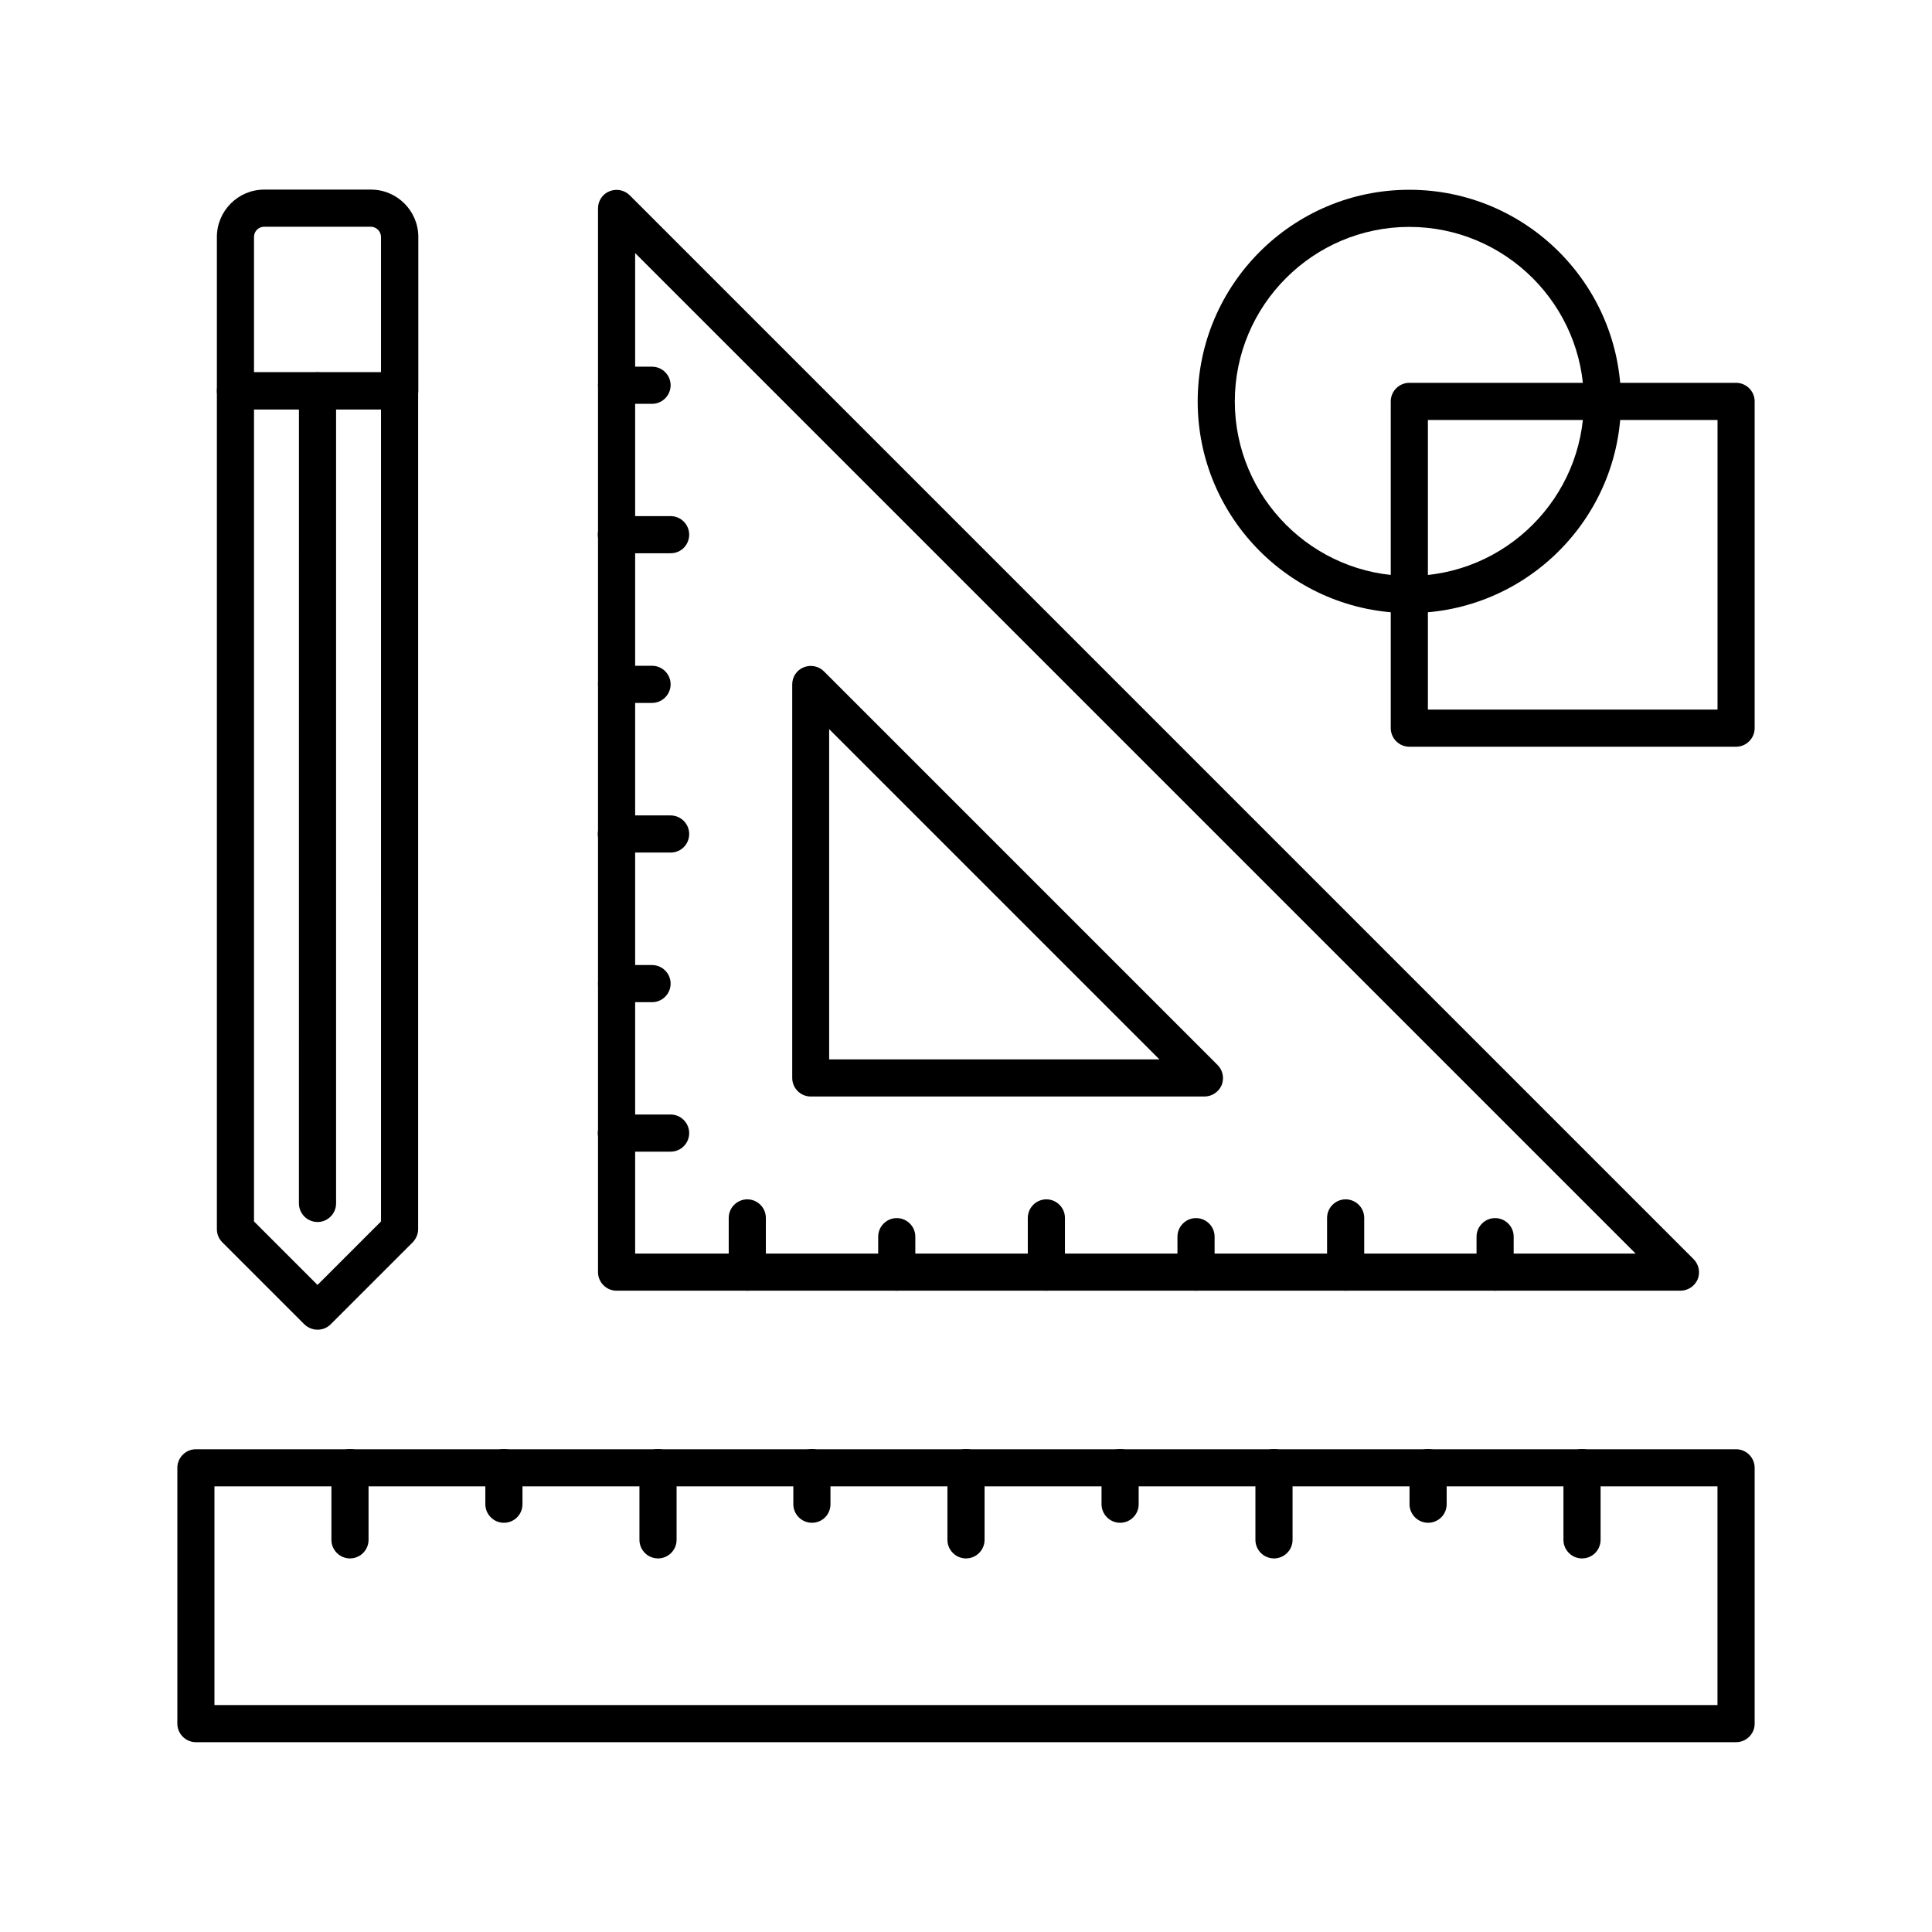
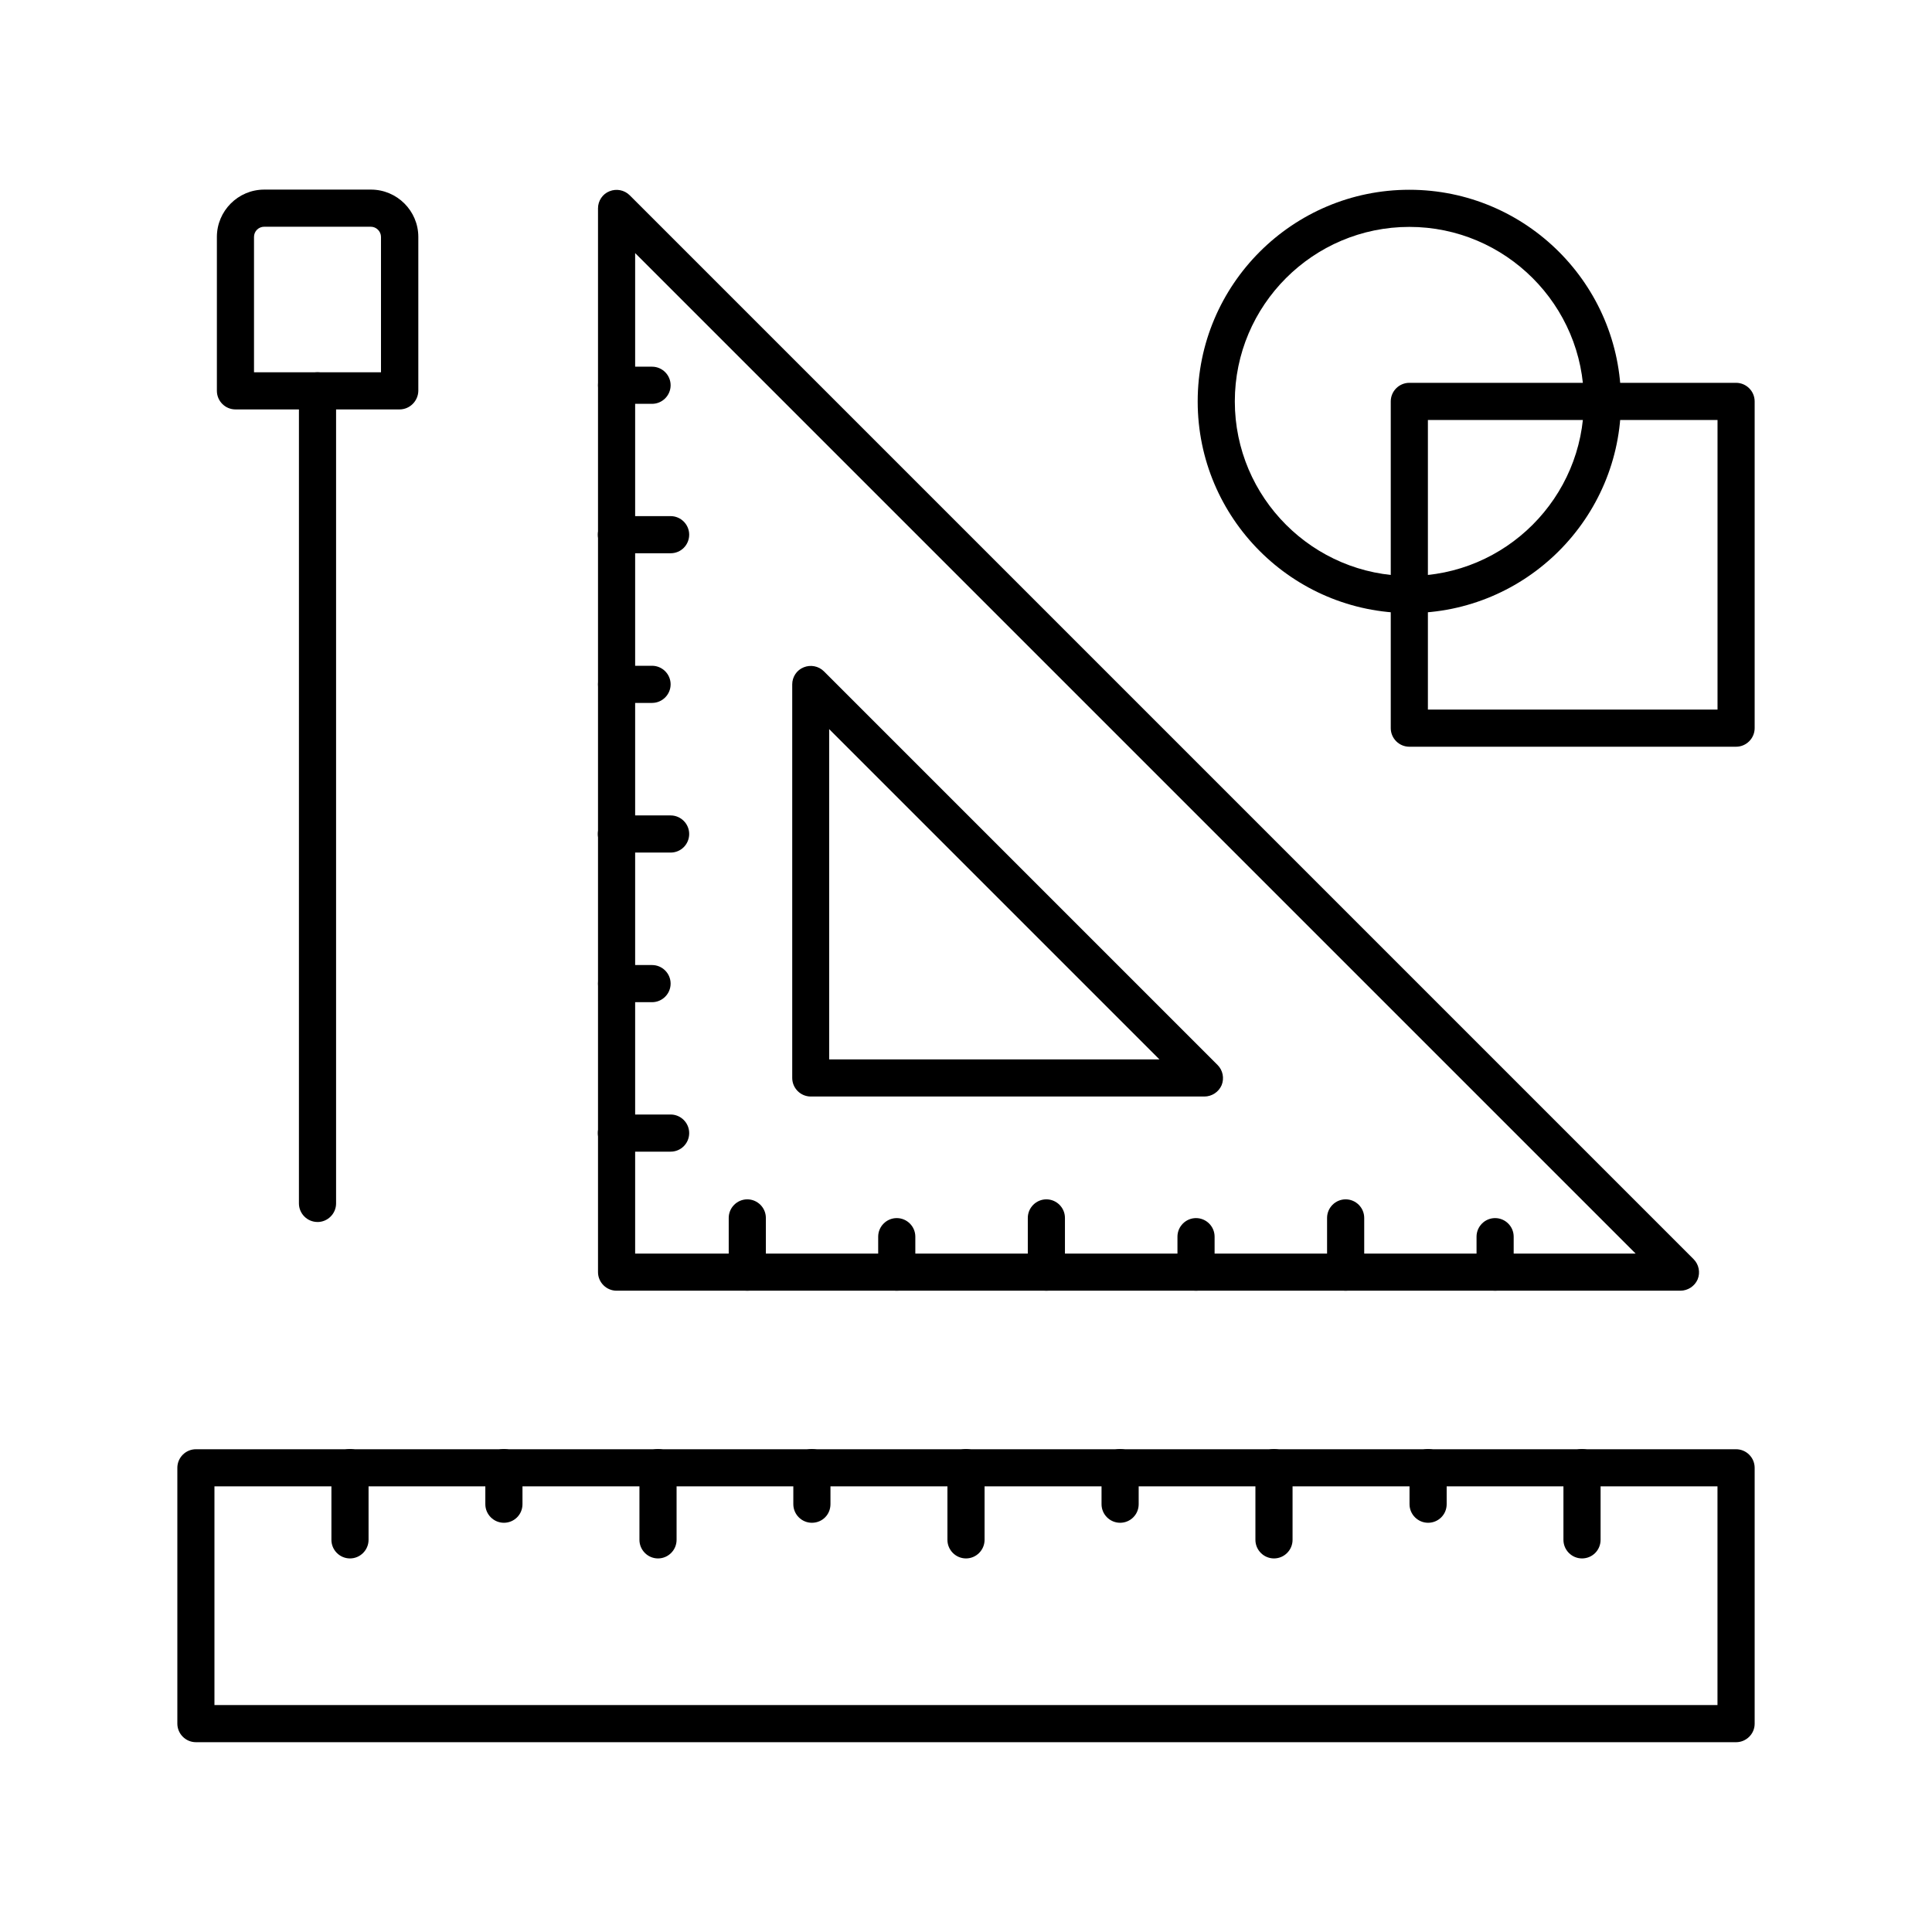
<svg xmlns="http://www.w3.org/2000/svg" fill="#000000" width="800px" height="800px" version="1.1" viewBox="144 144 512 512">
  <g>
    <path d="m604.08 605.7h-408.16c-2.707 0-4.922-2.215-4.922-4.922v-67.793c0-2.707 2.215-4.922 4.922-4.922h408.16c2.707 0 4.922 2.215 4.922 4.922v67.848c-0.004 2.656-2.219 4.867-4.922 4.867zm-403.25-9.84h398.32v-57.957h-398.32z" />
    <path d="m522.46 547.55c-2.707 0-4.922-2.215-4.922-4.922v-9.691c0-2.707 2.215-4.922 4.922-4.922s4.922 2.215 4.922 4.922v9.691c0 2.758-2.215 4.922-4.922 4.922z" />
    <path d="m440.84 547.55c-2.707 0-4.922-2.215-4.922-4.922v-9.691c0-2.707 2.215-4.922 4.922-4.922 2.707 0 4.922 2.215 4.922 4.922v9.691c-0.004 2.758-2.219 4.922-4.922 4.922z" />
    <path d="m359.16 547.55c-2.707 0-4.922-2.215-4.922-4.922v-9.691c0-2.707 2.215-4.922 4.922-4.922 2.707 0 4.922 2.215 4.922 4.922v9.691c-0.004 2.758-2.168 4.922-4.922 4.922z" />
    <path d="m277.54 547.55c-2.707 0-4.922-2.215-4.922-4.922v-9.691c0-2.707 2.215-4.922 4.922-4.922 2.707 0 4.922 2.215 4.922 4.922v9.691c0 2.758-2.215 4.922-4.922 4.922z" />
    <path d="m563.25 557c-2.707 0-4.922-2.215-4.922-4.922v-19.141c0-2.707 2.215-4.922 4.922-4.922 2.707 0 4.922 2.215 4.922 4.922v19.141c-0.004 2.707-2.168 4.922-4.922 4.922z" />
    <path d="m481.62 557c-2.707 0-4.922-2.215-4.922-4.922v-19.141c0-2.707 2.215-4.922 4.922-4.922 2.707 0 4.922 2.215 4.922 4.922v19.141c0 2.707-2.215 4.922-4.922 4.922z" />
    <path d="m400 557c-2.707 0-4.922-2.215-4.922-4.922v-19.141c0-2.707 2.215-4.922 4.922-4.922s4.922 2.215 4.922 4.922v19.141c-0.004 2.707-2.219 4.922-4.922 4.922z" />
    <path d="m318.38 557c-2.707 0-4.922-2.215-4.922-4.922v-19.141c0-2.707 2.215-4.922 4.922-4.922s4.922 2.215 4.922 4.922v19.141c0 2.707-2.215 4.922-4.922 4.922z" />
    <path d="m236.75 557c-2.707 0-4.922-2.215-4.922-4.922v-19.141c0-2.707 2.215-4.922 4.922-4.922 2.707 0 4.922 2.215 4.922 4.922v19.141c-0.004 2.707-2.219 4.922-4.922 4.922z" />
    <path d="m589.32 486.05h-281.92c-2.707 0-4.922-2.215-4.922-4.922v-281.92c0-1.969 1.18-3.789 3.051-4.527 1.82-0.738 3.938-0.344 5.363 1.082l281.92 281.92c1.426 1.426 1.82 3.543 1.082 5.363-0.785 1.82-2.606 3.004-4.574 3.004zm-277-9.84h265.14l-265.14-265.14z" />
    <path d="m463.17 434.59h-104.3c-2.707 0-4.922-2.215-4.922-4.922v-104.3c0-1.969 1.18-3.789 3.051-4.527 1.82-0.738 3.938-0.344 5.363 1.082l104.3 104.3c1.426 1.426 1.82 3.543 1.082 5.363-0.785 1.824-2.606 3.004-4.574 3.004zm-99.434-9.84h87.527l-87.527-87.527z" />
    <path d="m540.22 486.05c-2.707 0-4.922-2.215-4.922-4.922v-9.398c0-2.707 2.215-4.922 4.922-4.922s4.922 2.215 4.922 4.922v9.398c0 2.707-2.168 4.922-4.922 4.922z" />
    <path d="m460.96 486.05c-2.707 0-4.922-2.215-4.922-4.922v-9.398c0-2.707 2.215-4.922 4.922-4.922s4.922 2.215 4.922 4.922v9.398c0 2.707-2.215 4.922-4.922 4.922z" />
    <path d="m381.65 486.05c-2.707 0-4.922-2.215-4.922-4.922v-9.398c0-2.707 2.215-4.922 4.922-4.922 2.707 0 4.922 2.215 4.922 4.922v9.398c-0.004 2.707-2.168 4.922-4.922 4.922z" />
    <path d="m500.61 486.05c-2.707 0-4.922-2.215-4.922-4.922v-14.367c0-2.707 2.215-4.922 4.922-4.922s4.922 2.215 4.922 4.922v14.367c-0.004 2.707-2.215 4.922-4.922 4.922z" />
    <path d="m421.3 486.05c-2.707 0-4.922-2.215-4.922-4.922v-14.367c0-2.707 2.215-4.922 4.922-4.922s4.922 2.215 4.922 4.922v14.367c0 2.707-2.215 4.922-4.922 4.922z" />
    <path d="m342.04 486.05c-2.707 0-4.922-2.215-4.922-4.922v-14.367c0-2.707 2.215-4.922 4.922-4.922 2.707 0 4.922 2.215 4.922 4.922v14.367c0 2.707-2.215 4.922-4.922 4.922z" />
    <path d="m316.8 251.02h-9.398c-2.707 0-4.922-2.215-4.922-4.922 0-2.707 2.215-4.922 4.922-4.922h9.398c2.707 0 4.922 2.215 4.922 4.922 0 2.707-2.215 4.922-4.922 4.922z" />
    <path d="m316.8 330.28h-9.398c-2.707 0-4.922-2.215-4.922-4.922s2.215-4.922 4.922-4.922h9.398c2.707 0 4.922 2.215 4.922 4.922s-2.215 4.922-4.922 4.922z" />
    <path d="m316.8 409.59h-9.398c-2.707 0-4.922-2.215-4.922-4.922s2.215-4.922 4.922-4.922h9.398c2.707 0 4.922 2.215 4.922 4.922s-2.215 4.922-4.922 4.922z" />
    <path d="m321.72 290.62h-14.367c-2.707 0-4.922-2.215-4.922-4.922s2.215-4.922 4.922-4.922h14.367c2.707 0 4.922 2.215 4.922 4.922-0.004 2.711-2.168 4.922-4.922 4.922z" />
    <path d="m321.72 369.94h-14.367c-2.707 0-4.922-2.215-4.922-4.922s2.215-4.922 4.922-4.922h14.367c2.707 0 4.922 2.215 4.922 4.922-0.004 2.707-2.168 4.922-4.922 4.922z" />
    <path d="m321.72 449.2h-14.367c-2.707 0-4.922-2.215-4.922-4.922 0-2.707 2.215-4.922 4.922-4.922h14.367c2.707 0 4.922 2.215 4.922 4.922-0.004 2.707-2.168 4.922-4.922 4.922z" />
    <path d="m249.89 252.5h-43.492c-2.707 0-4.922-2.215-4.922-4.922v-40.785c0-6.887 5.609-12.547 12.547-12.547h28.289c6.887 0 12.547 5.609 12.547 12.547v40.785c-0.051 2.707-2.266 4.922-4.969 4.922zm-38.574-9.84h33.652v-35.867c0-1.477-1.23-2.707-2.707-2.707h-28.238c-1.477 0-2.707 1.18-2.707 2.707z" />
-     <path d="m228.14 496.38c-1.328 0-2.559-0.543-3.492-1.426l-21.746-21.746c-0.934-0.934-1.426-2.164-1.426-3.492v-222.14c0-2.707 2.215-4.922 4.922-4.922h43.492c2.707 0 4.922 2.215 4.922 4.922v222.14c0 1.328-0.543 2.559-1.426 3.492l-21.75 21.742c-0.938 0.938-2.164 1.43-3.496 1.43zm-16.824-28.684 16.828 16.828 16.828-16.828-0.004-215.2h-33.652z" />
    <path d="m228.14 467.84c-2.707 0-4.922-2.215-4.922-4.922l0.004-215.34c0-2.707 2.215-4.922 4.922-4.922s4.922 2.215 4.922 4.922v215.35c-0.004 2.707-2.219 4.918-4.926 4.918z" />
    <path d="m604.08 341.89h-86.594c-2.707 0-4.922-2.215-4.922-4.922v-86.594c0-2.707 2.215-4.922 4.922-4.922h86.594c2.707 0 4.922 2.215 4.922 4.922v86.594c-0.004 2.707-2.219 4.922-4.922 4.922zm-81.672-9.84h76.754v-76.754h-76.754z" />
    <path d="m517.49 306.47c-30.945 0-56.09-25.141-56.09-56.09 0-30.945 25.141-56.09 56.09-56.09 30.945 0 56.09 25.141 56.09 56.09 0 30.949-25.191 56.09-56.09 56.09zm0-102.34c-25.484 0-46.25 20.762-46.25 46.25 0 25.484 20.762 46.25 46.25 46.25 25.484 0 46.25-20.762 46.25-46.25 0-25.488-20.766-46.25-46.25-46.25z" />
  </g>
</svg>